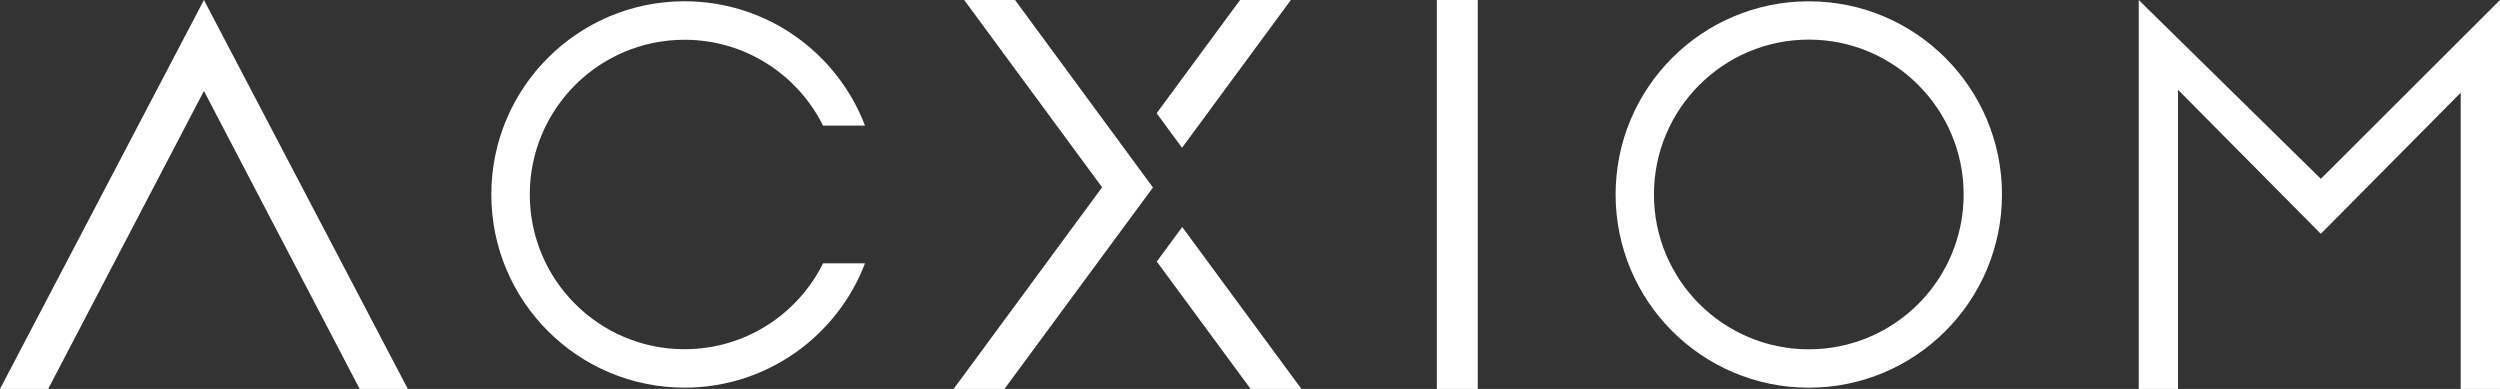
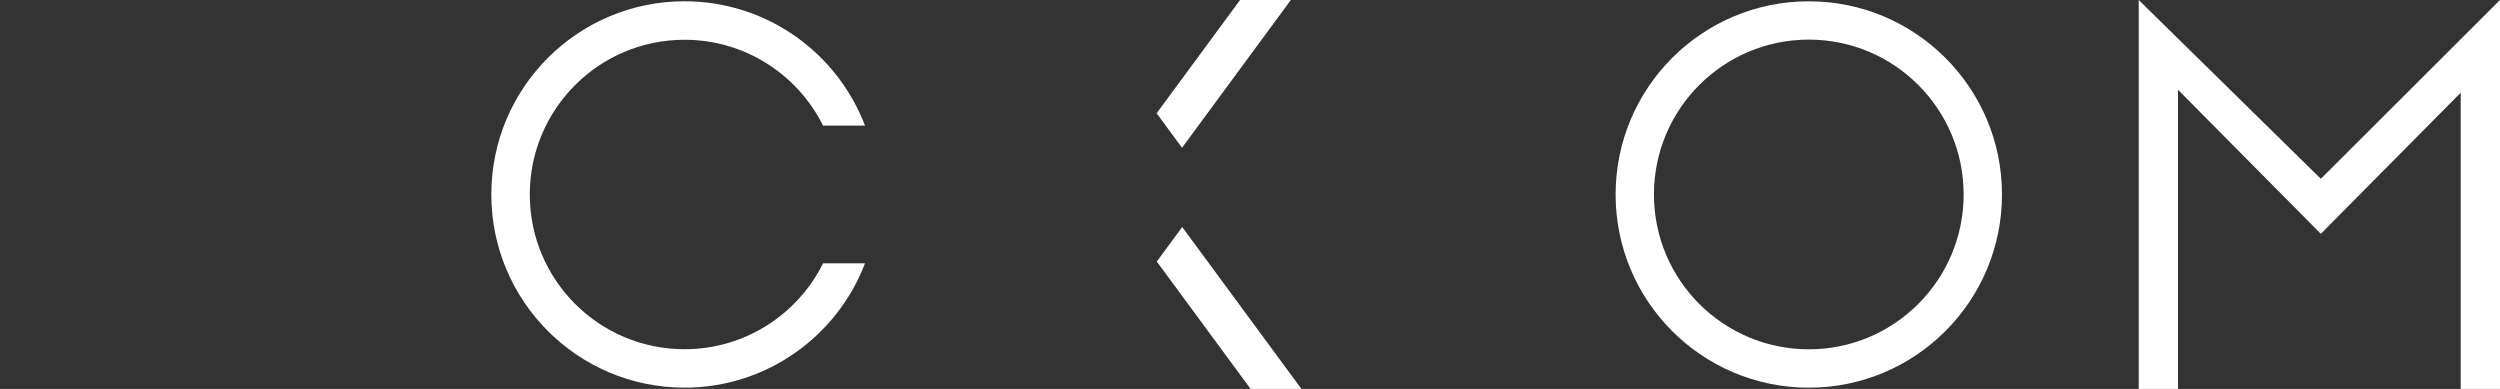
<svg xmlns="http://www.w3.org/2000/svg" id="Layer_1" data-name="Layer 1" viewBox="0 0 802.22 124.81">
  <rect x="0" y="0" width="802.22" height="124.81" fill="#333333" stroke="none" />
  <defs>
    <style>
      .cls-1 {
        fill: #fff;
      }
    </style>
  </defs>
-   <polygon class="cls-1" points="0 124.81 15.45 124.81 65.44 29.19 115.42 124.81 130.87 124.81 65.44 0 0 124.81" />
-   <rect id="Rectangle_141" data-name="Rectangle 141" class="cls-1" x="461.07" width="13.13" height="124.81" />
  <polygon class="cls-1" points="802.22 0 802.22 124.81 789.61 124.81 789.61 29.75 744.72 75.03 698.9 28.81 698.9 124.81 686.29 124.81 686.29 0 744.73 57.38 802.22 0" />
  <g>
    <path id="Path_181" data-name="Path 181" class="cls-1" d="M417.62,124.81l-38.26-51.96-8.16,11.07,30.11,40.89h16.31Z" />
-     <path id="Path_185" data-name="Path 185" class="cls-1" d="M369.97,60.16l-47.66,64.65h-16.31l47.65-64.71L309.4,0h16.31l44.26,60.16Z" />
    <path id="Path_186" data-name="Path 186" class="cls-1" d="M414.22,0h-16.3l-26.77,36.34,8.15,11.08L414.22,0Z" />
  </g>
  <path class="cls-1" d="M264.11,84.51c-8.13,16.33-24.98,27.55-44.46,27.55-27.42,0-49.65-22.23-49.65-49.65s22.23-49.65,49.65-49.65c19.48,0,36.33,11.22,44.46,27.55h13.46C268.67,16.98,246.1.41,219.65.41c-34.24,0-61.99,27.76-61.99,61.99s27.76,61.99,61.99,61.99c26.45,0,49.01-16.57,57.92-39.89h-13.46Z" />
  <path class="cls-1" d="M580.42.42c-34.23,0-61.99,27.75-61.99,61.99s27.75,61.99,61.99,61.99,61.99-27.75,61.99-61.99S614.66.42,580.42.42ZM580.42,112.09c-27.44,0-49.69-22.25-49.69-49.69s22.25-49.69,49.69-49.69,49.69,22.25,49.69,49.69-22.25,49.69-49.69,49.69Z" />
</svg>